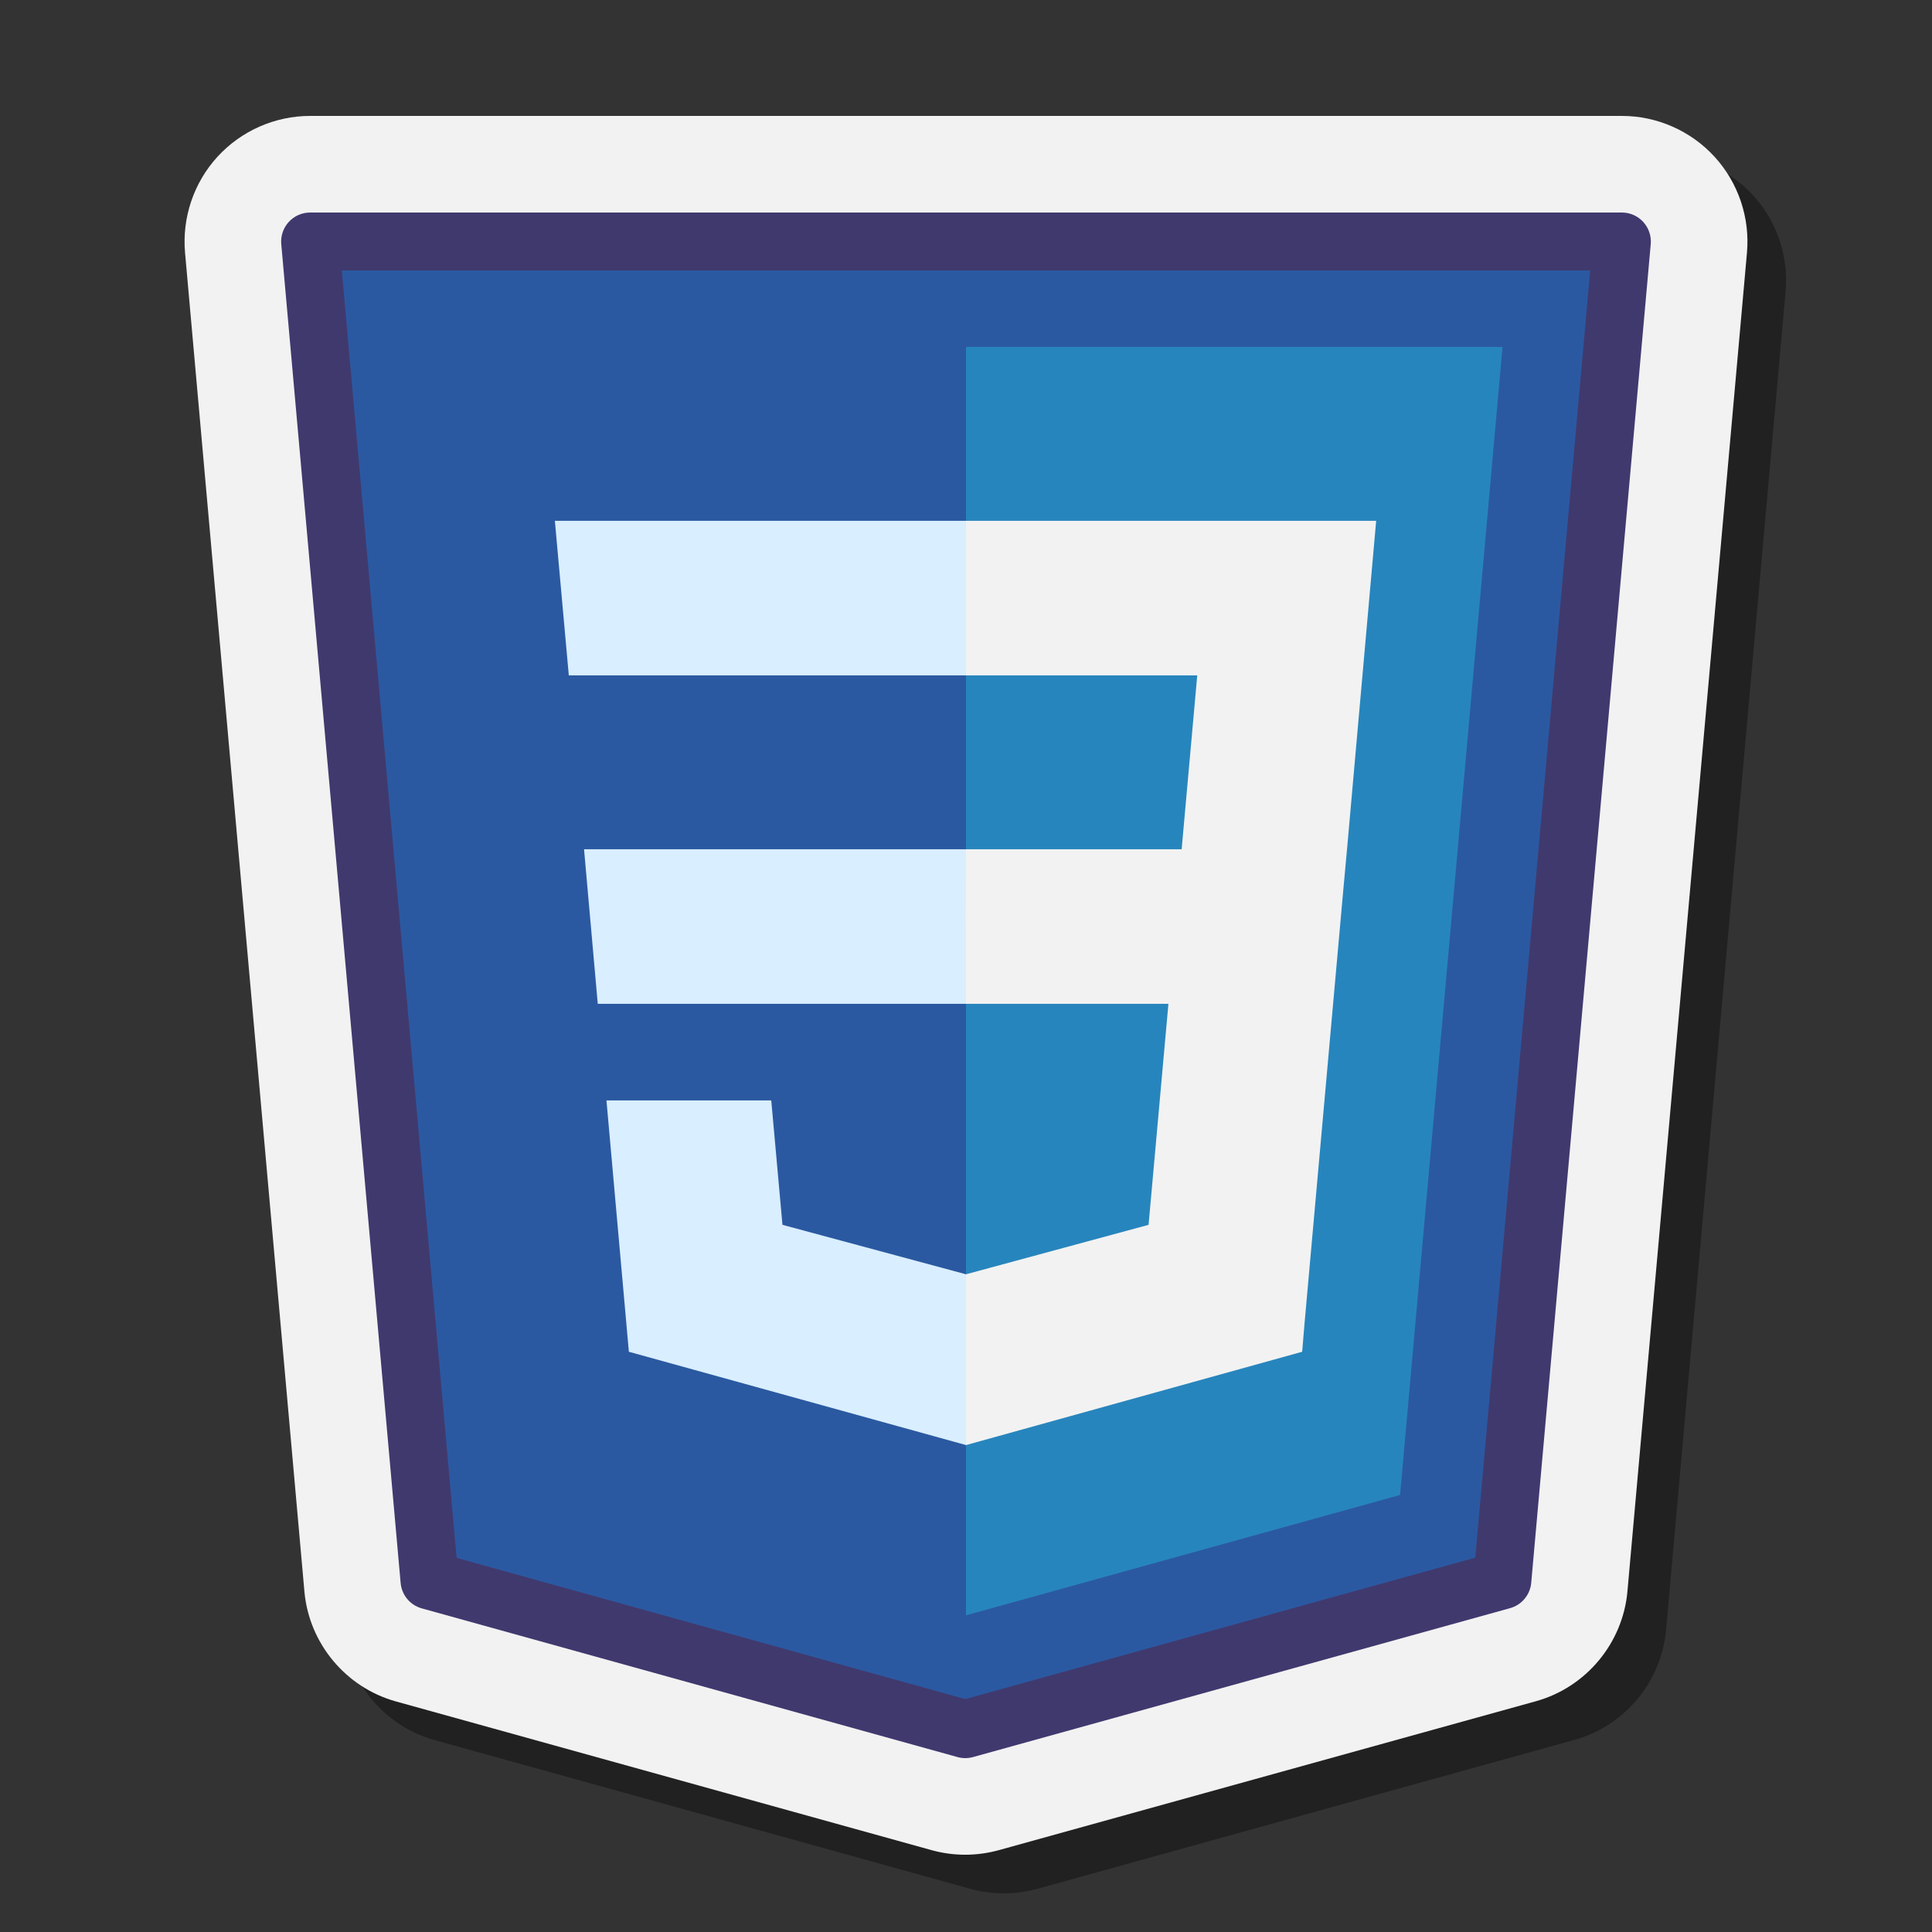
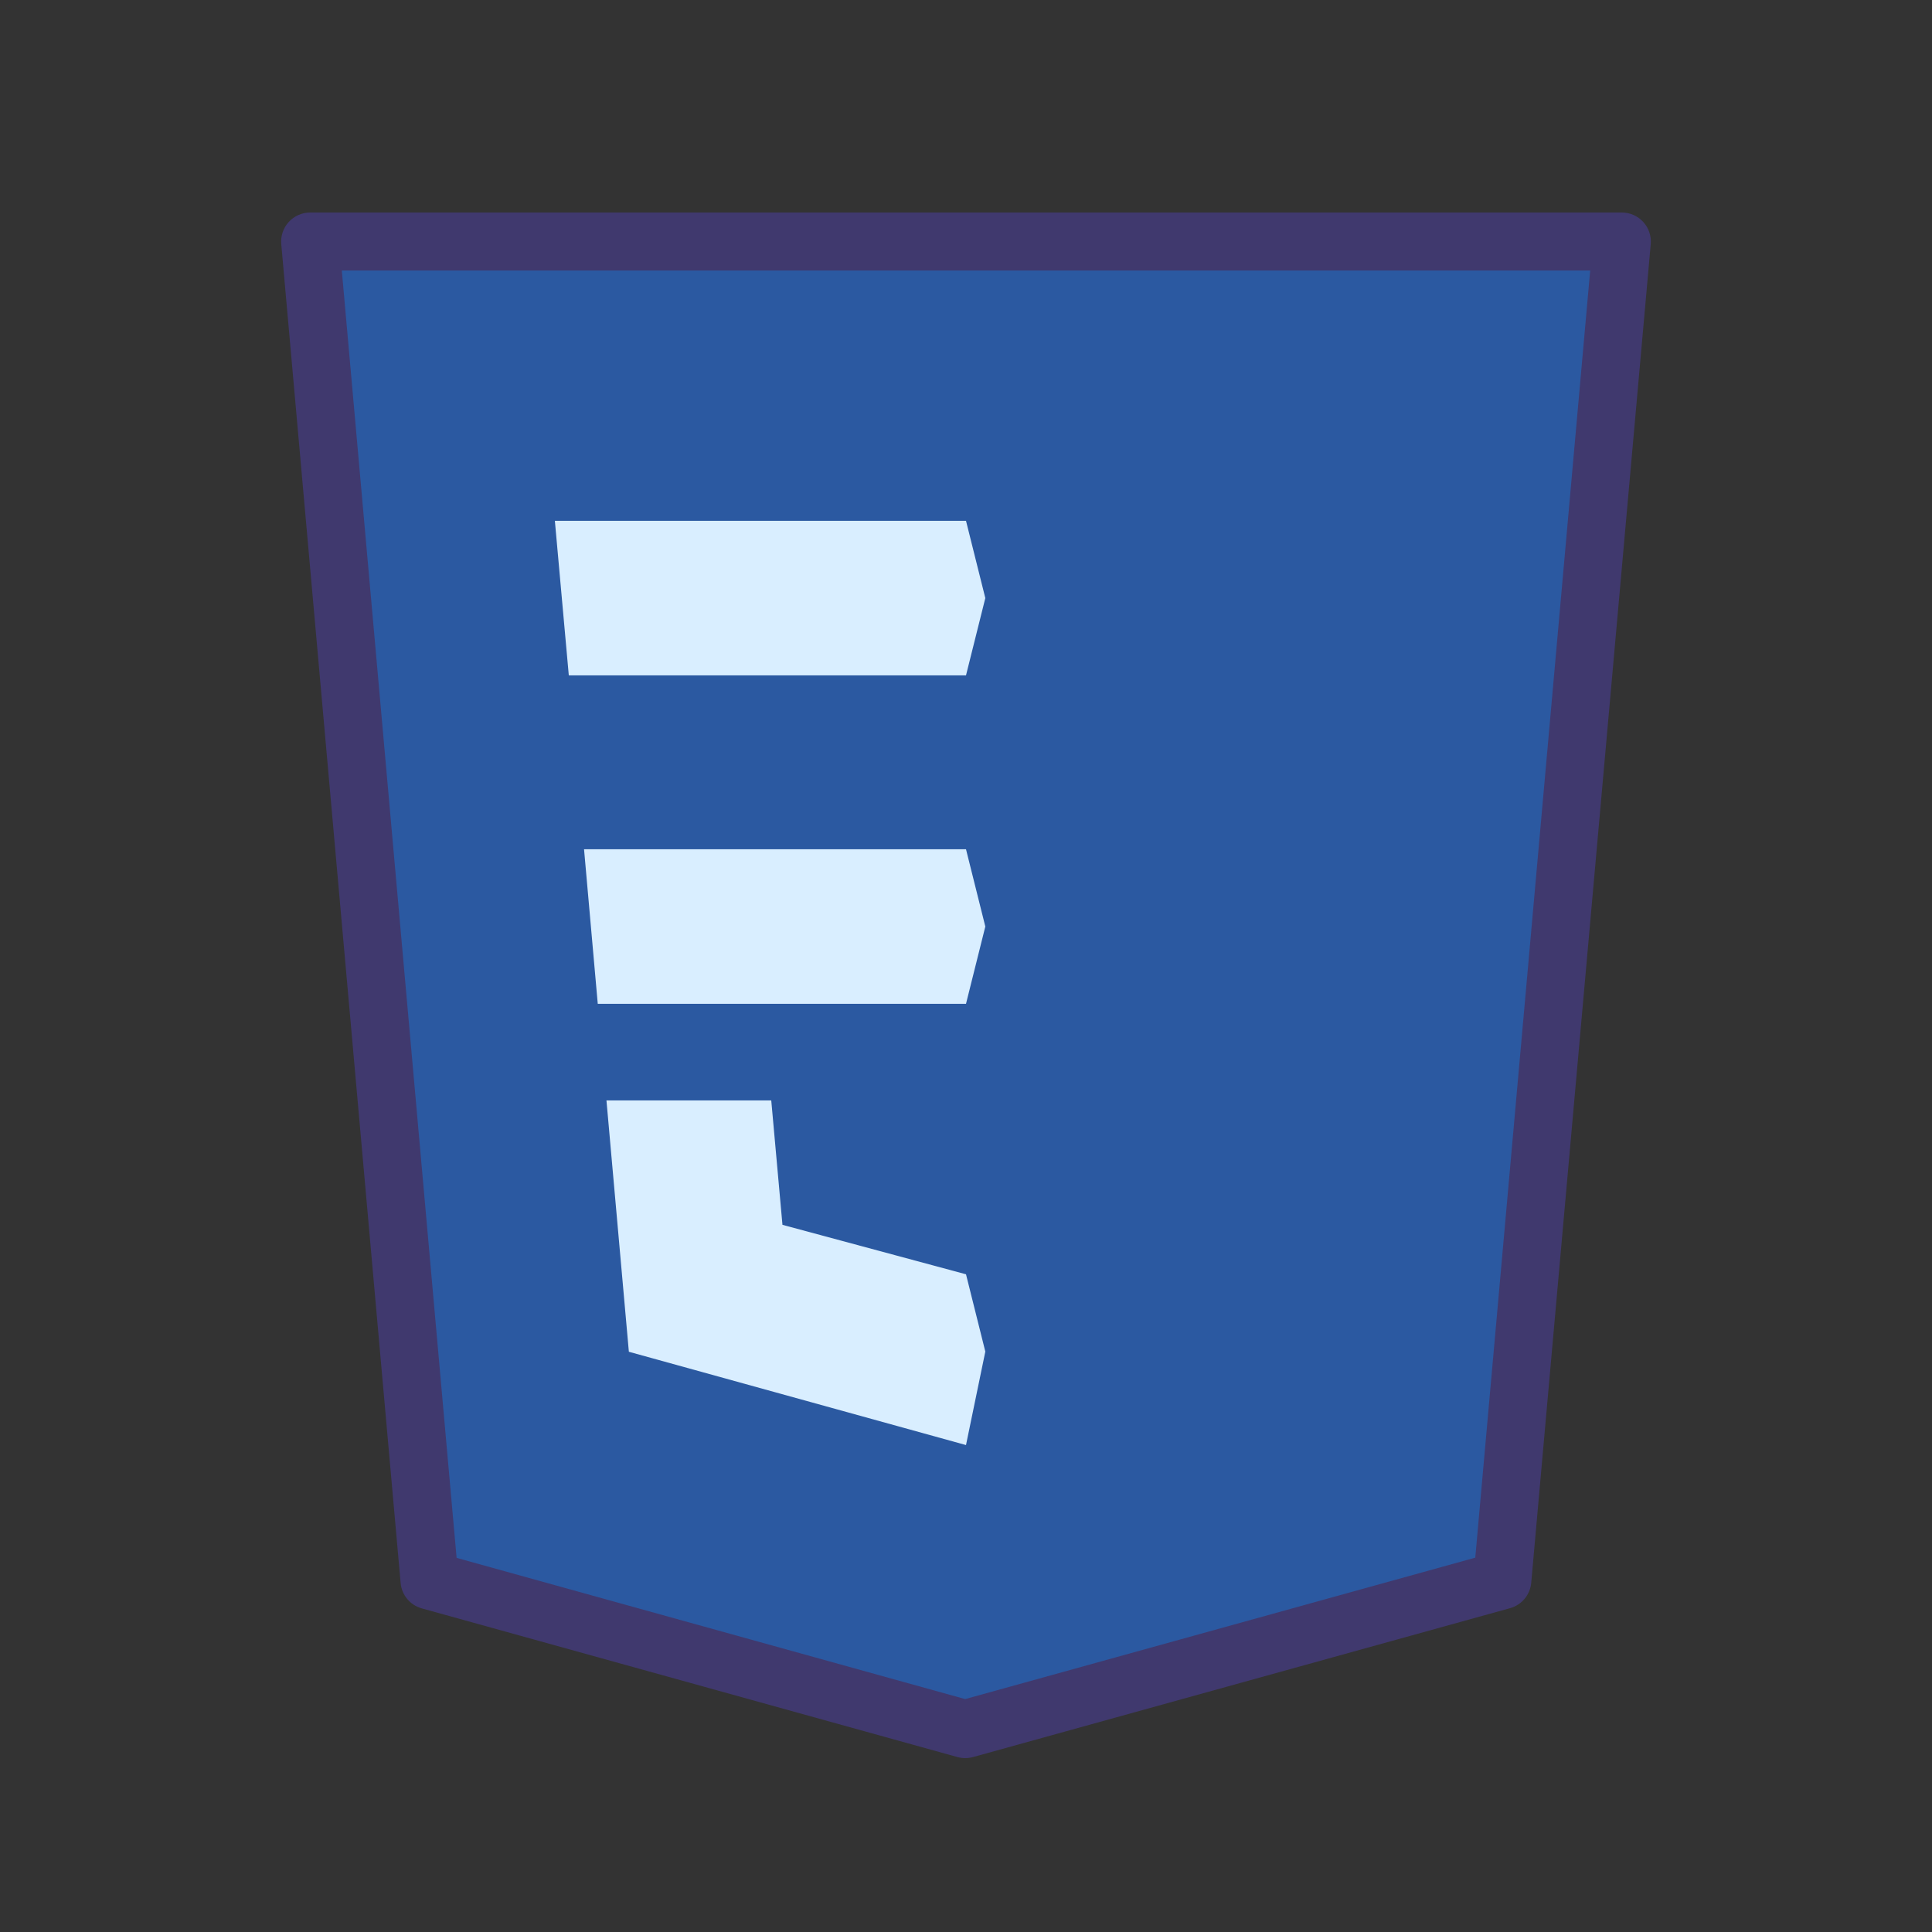
<svg xmlns="http://www.w3.org/2000/svg" x="0px" y="0px" width="100" height="100" viewBox="0 0 100 100" className="hover:animate-spin">
  <rect x="0" y="0" width="100" height="100" fill="#333333" stroke="none" />
-   <path d="M51.958,98c-0.58,0-1.16-0.078-1.724-0.232l-27.742-7.702c-2.593-0.72-4.495-3.004-4.735-5.685 l-6.179-69.304c-0.16-1.813,0.451-3.621,1.677-4.962C14.485,8.77,16.233,8,18.053,8h67.895c1.821,0,3.569,0.771,4.798,2.115 c1.225,1.339,1.837,3.147,1.677,4.959L86.236,84.37c-0.24,2.683-2.145,4.967-4.739,5.686l-27.803,7.709 C53.124,97.921,52.542,98,51.958,98z" opacity=".35" />
-   <path fill="#f2f2f2" d="M49.958,96c-0.58,0-1.16-0.078-1.724-0.232l-27.742-7.702c-2.593-0.72-4.495-3.004-4.735-5.685 L9.578,13.077c-0.16-1.813,0.451-3.621,1.677-4.962C12.485,6.77,14.233,6,16.053,6h67.895c1.821,0,3.569,0.771,4.798,2.115 c1.225,1.339,1.837,3.147,1.677,4.959L84.236,82.37c-0.24,2.683-2.145,4.967-4.739,5.686l-27.803,7.709 C51.124,95.921,50.542,96,49.958,96z" />
  <polygon fill="#2b59a1" points="83.947,12.5 77.762,81.792 49.958,89.5 22.231,81.803 16.053,12.5" />
  <path fill="#40396e" d="M49.958,91c-0.135,0-0.27-0.019-0.401-0.055L21.83,83.249c-0.602-0.167-1.037-0.689-1.093-1.312 l-6.179-69.303c-0.037-0.419,0.104-0.835,0.388-1.146C15.23,11.177,15.632,11,16.053,11h67.895c0.421,0,0.822,0.177,1.106,0.488 c0.284,0.311,0.425,0.726,0.388,1.146l-6.186,69.292c-0.056,0.622-0.491,1.145-1.094,1.312l-27.804,7.709 C50.228,90.982,50.093,91,49.958,91z M23.634,80.635l26.324,7.309l26.402-7.32L82.308,14H17.692L23.634,80.635z" />
-   <polygon fill="#2785bd" points="72.467,77.38 77.771,17.957 50,17.957 50,83.608" />
  <polygon fill="#d9eeff" points="50,43.957 51,47.957 50,51.957 30.94,51.957 30.23,43.957" />
  <polygon fill="#d9eeff" points="50,26.957 51,30.957 50,34.957 29.441,34.957 28.72,26.957" />
  <polygon fill="#d9eeff" points="51,69.957 50,74.796 32.55,69.967 31.39,56.957 39.92,56.957 40.5,63.397 50,65.957" />
-   <path fill="#f2f2f2" d="M50,26.957v8h11.969l-0.807,9H50c-0.009-0.002-0.008,8-0.008,8h10.485l-1.027,11.44L50,65.957v8.84 l17.4-4.83l0.12-1.44l2-22.37l0.21-2.29l1.5-16.91H50z" />
</svg>